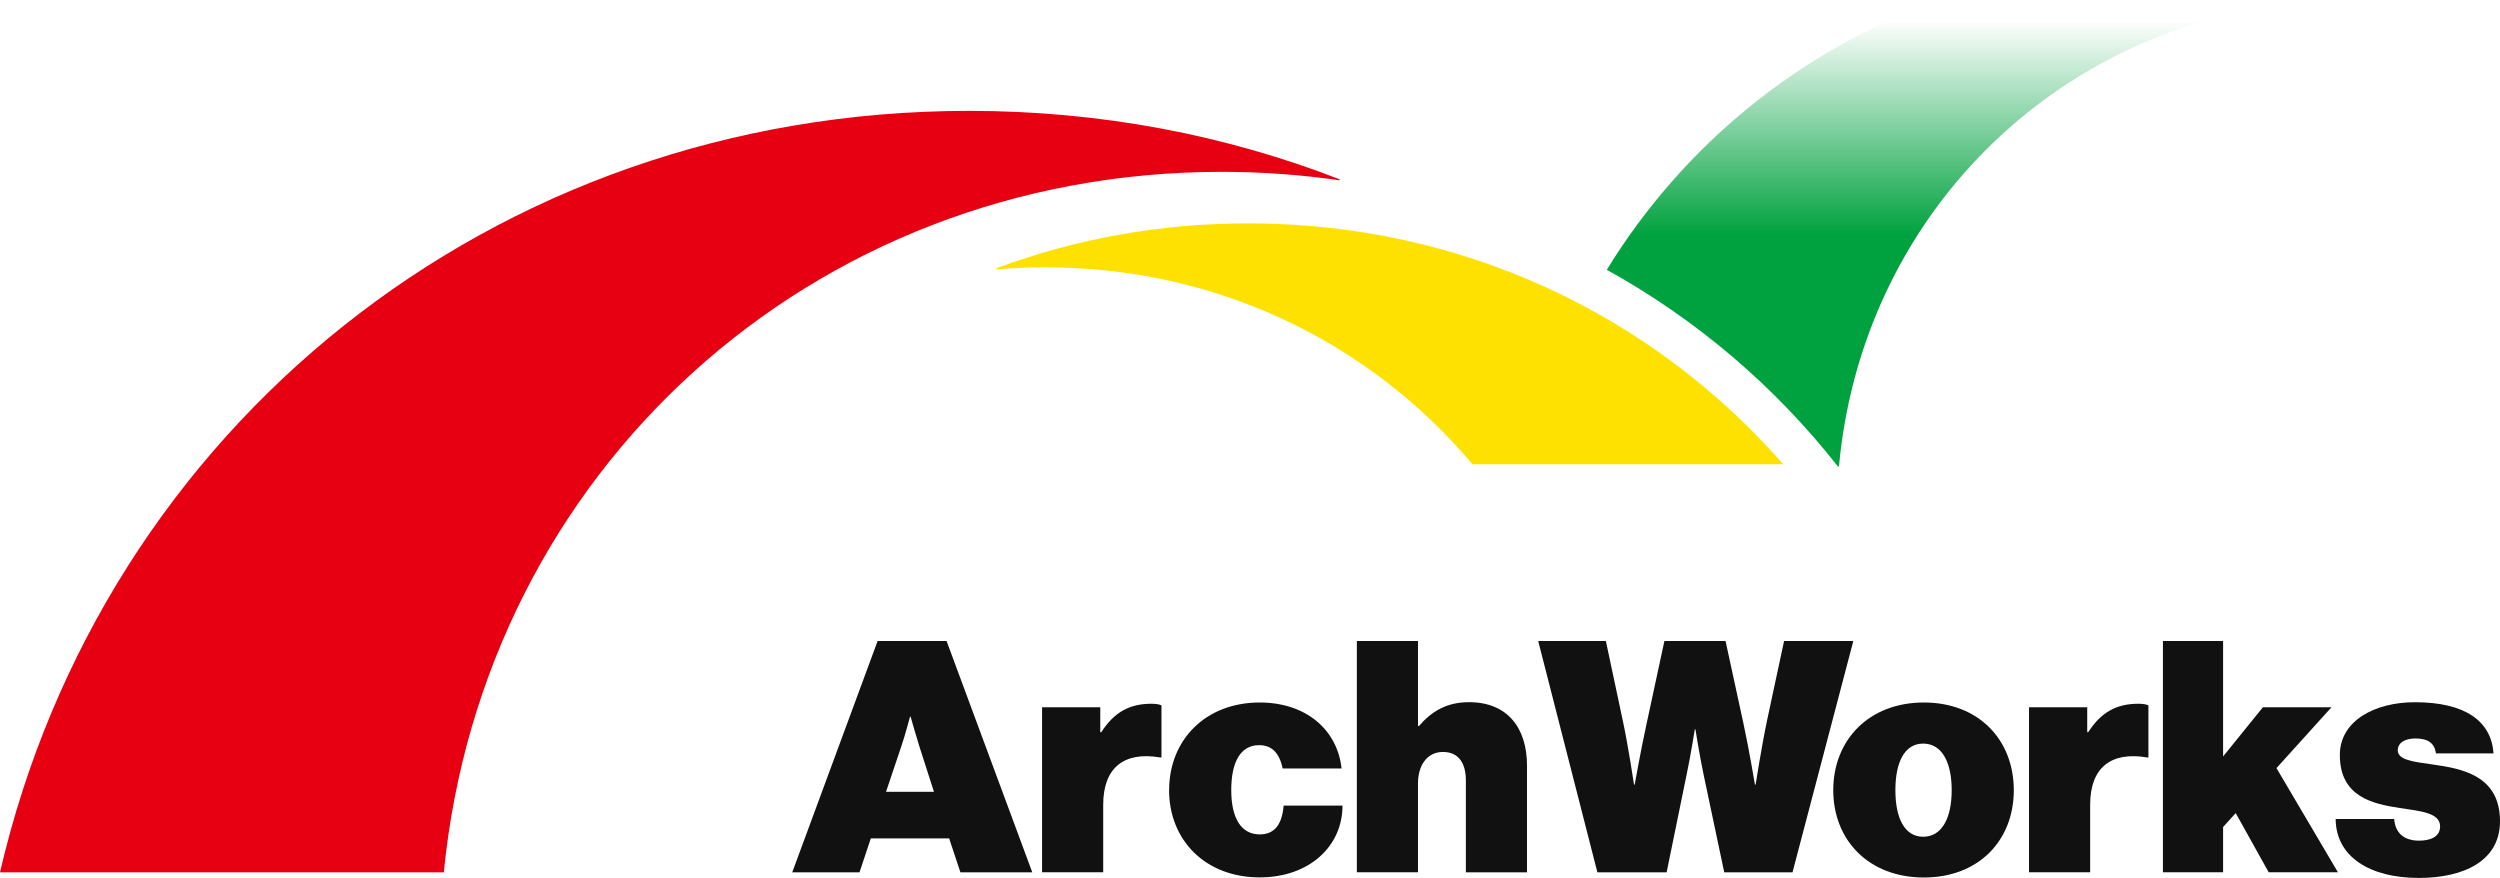
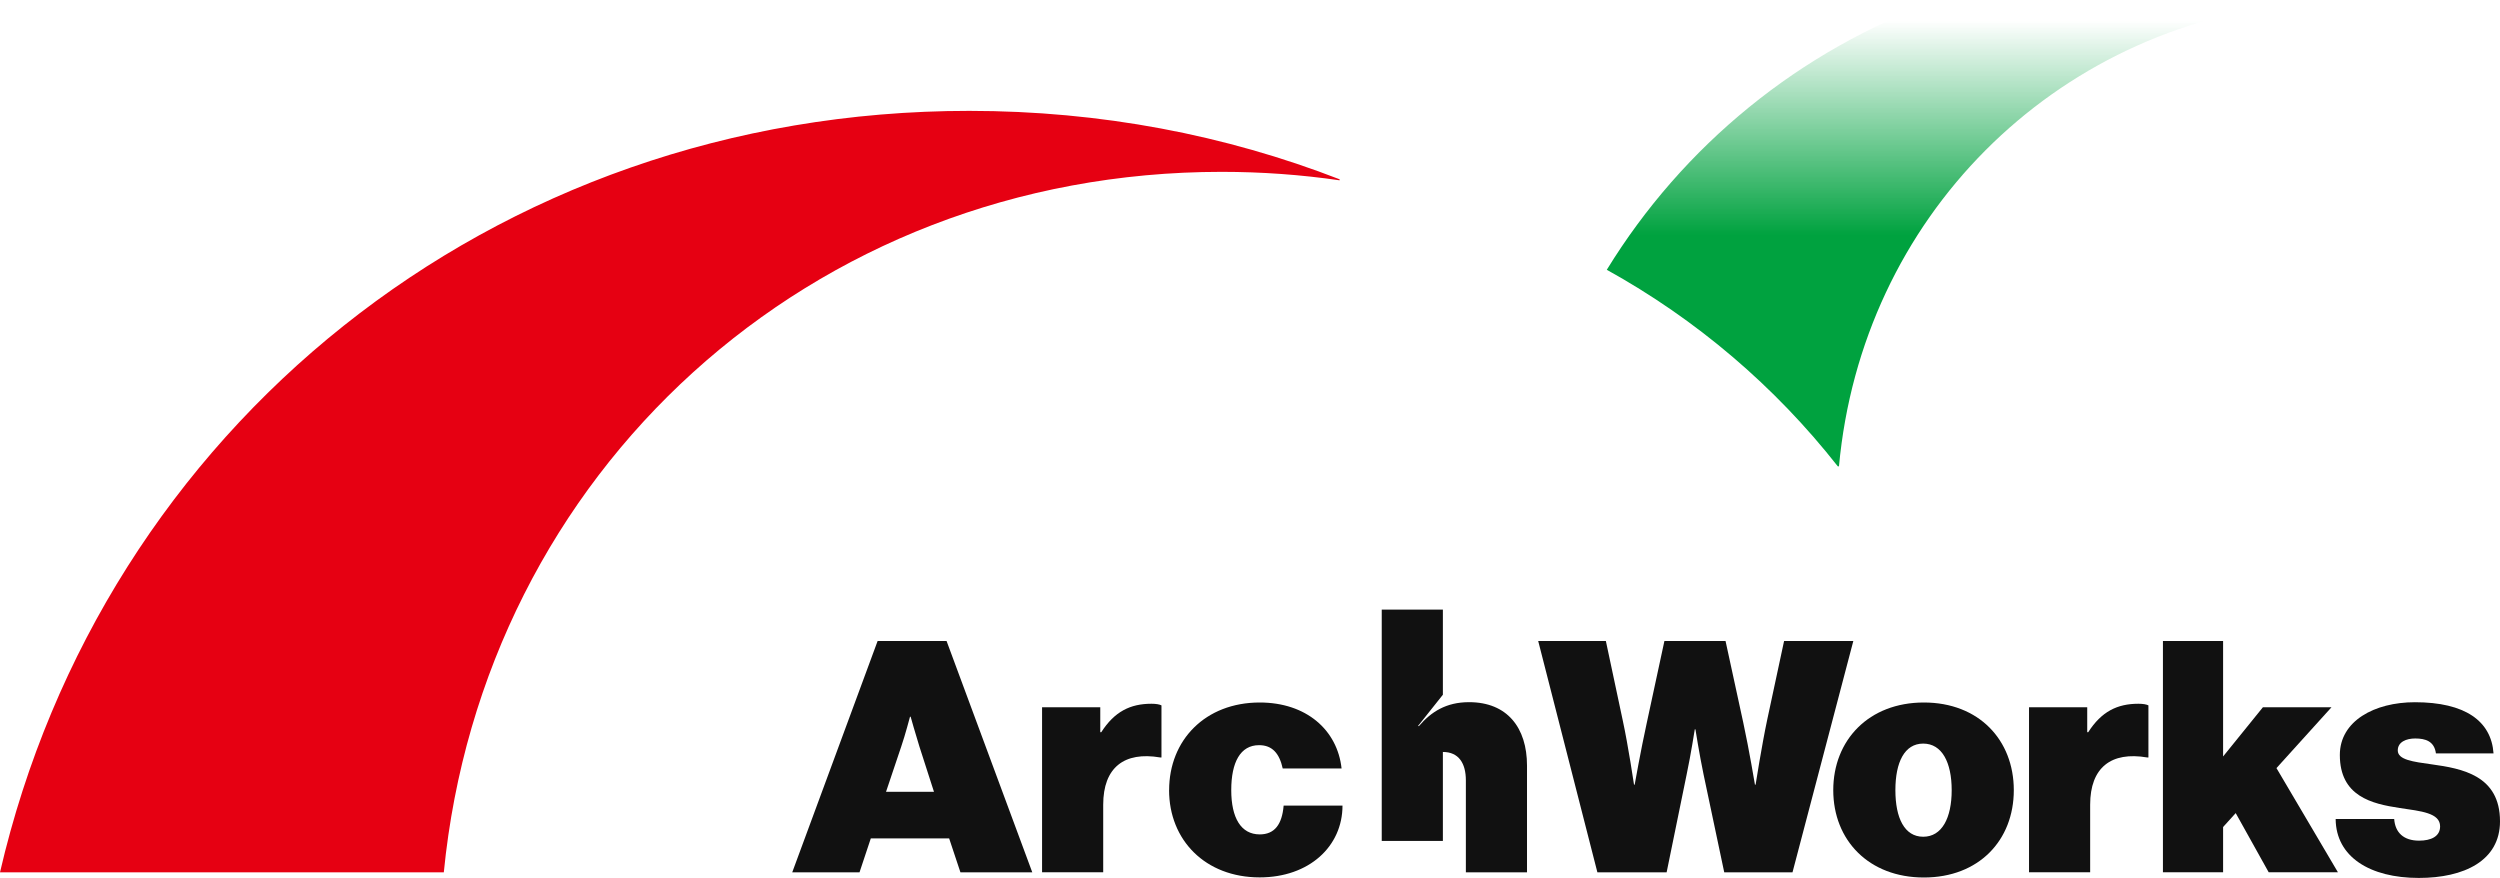
<svg xmlns="http://www.w3.org/2000/svg" id="_レイヤー_2" viewBox="0 0 460 161.52">
  <defs>
    <style>.cls-1{fill:url(#_名称未設定グラデーション_5);}.cls-1,.cls-2,.cls-3,.cls-4{stroke-width:0px;}.cls-2{fill:#111;}.cls-3{fill:#ffe100;}.cls-4{fill:#e60012;}</style>
    <linearGradient id="_名称未設定グラデーション_5" x1="359.5" y1="-.63" x2="359.5" y2="87.15" gradientUnits="userSpaceOnUse">
      <stop offset=".05" stop-color="#00a23f" stop-opacity="0" />
      <stop offset=".5" stop-color="#00a23f" />
    </linearGradient>
  </defs>
  <g id="_レイヤー_1-2">
    <path class="cls-4" d="m246.49,32.99v.19c-7.06-1.03-14.31-1.56-21.7-1.56-75.75,0-135.89,55.39-143.13,128.89H0C18.86,79.13,90.33,20.4,178.33,20.4c24.22,0,47.19,4.45,68.16,12.59Z" />
-     <path class="cls-3" d="m328.1,85.42h-57.16c-18.86-22.34-46.8-36.23-78.54-36.23-3.06,0-6.08.13-9.06.38v-.21c14.34-5.35,29.94-8.26,46.32-8.26,39.54,0,74.47,16.93,98.45,44.32Z" />
    <path class="cls-2" d="m161.49,117.95h12.68l15.77,42.56h-13.22l-2.08-6.25h-14.41l-2.08,6.25h-12.38l15.71-42.56Zm1.55,27.74h8.81l-2.68-8.33c-.66-2.08-1.61-5.48-1.61-5.48h-.12s-.89,3.39-1.61,5.48l-2.8,8.33Z" />
    <path class="cls-2" d="m202.45,134.73h.18c2.44-3.81,5.36-5.24,9.23-5.24.89,0,1.49.12,1.85.3v9.58h-.24c-6.61-1.13-10.48,1.85-10.48,8.69v12.44h-11.25v-30.36h10.71v4.58Z" />
    <path class="cls-2" d="m215.12,145.39c0-9.23,6.67-16.13,16.67-16.13,8.57,0,14.29,5.06,15.06,12.14h-10.83c-.6-2.74-1.9-4.29-4.35-4.29-3.45,0-5.12,3.16-5.12,8.27s1.79,8.15,5.24,8.15c2.74,0,4.11-1.84,4.4-5.3h10.83c0,7.5-6.13,13.21-15.24,13.21-10,0-16.67-6.85-16.67-16.07Z" />
-     <path class="cls-2" d="m260.9,133.6h.18c2.26-2.62,5-4.4,9.23-4.4,7.02,0,10.66,4.7,10.66,11.67v19.64h-11.25v-16.91c0-3.15-1.31-5.24-4.23-5.24s-4.58,2.5-4.58,5.77v16.37h-11.25v-42.56h11.25v15.66Z" />
+     <path class="cls-2" d="m260.9,133.6h.18c2.26-2.62,5-4.4,9.23-4.4,7.02,0,10.66,4.7,10.66,11.67v19.64h-11.25v-16.91c0-3.15-1.31-5.24-4.23-5.24v16.37h-11.25v-42.56h11.25v15.66Z" />
    <path class="cls-2" d="m283.04,117.95h12.44l3.1,14.58c1.01,4.64,2.08,11.85,2.08,11.85h.12s1.13-6.37,2.2-11.25l3.27-15.18h11.25l3.27,15.06c1.07,4.94,2.14,11.37,2.14,11.37h.12s1.13-7.2,2.14-11.97l3.1-14.46h12.74l-11.19,42.56h-12.56l-3.81-18.04c-.77-3.69-1.49-8.27-1.49-8.27h-.12s-.71,4.58-1.49,8.27l-3.69,18.04h-12.74l-10.89-42.56Z" />
    <path class="cls-2" d="m337.32,145.39c0-9.23,6.55-16.13,16.67-16.13s16.55,6.9,16.55,16.13-6.43,16.07-16.55,16.07-16.67-6.85-16.67-16.07Zm21.79,0c0-5.12-1.79-8.57-5.24-8.57s-5.12,3.45-5.12,8.57,1.67,8.57,5.12,8.57,5.24-3.45,5.24-8.57Z" />
    <path class="cls-2" d="m384.05,134.73h.18c2.44-3.81,5.36-5.24,9.23-5.24.89,0,1.49.12,1.85.3v9.58h-.24c-6.61-1.13-10.48,1.85-10.48,8.69v12.44h-11.25v-30.36h10.71v4.58Z" />
    <path class="cls-2" d="m411.37,149.61l-2.32,2.56v8.33h-11.07v-42.56h11.07v21.25l7.32-9.05h12.62l-10.12,11.19,11.31,19.17h-12.74l-6.07-10.89Z" />
    <path class="cls-2" d="m429.76,150.69h10.77c.18,2.5,1.73,3.99,4.58,3.99,2.2,0,3.87-.77,3.87-2.62,0-2.5-3.51-2.8-7.44-3.39-5.12-.77-11.01-2.14-11.01-9.76,0-6.25,6.37-9.7,13.81-9.7,9.23,0,14.05,3.45,14.47,9.41h-10.6c-.3-2.26-1.96-2.74-3.81-2.74-1.67,0-3.21.65-3.21,2.2,0,1.73,2.8,2.08,6.25,2.56,5.54.77,12.56,2.02,12.56,10.48,0,7.26-6.61,10.42-14.94,10.42-8.99,0-15.24-3.87-15.3-10.83Z" />
    <path class="cls-1" d="m423.34,0h-66.5c-25.76,9.23-47.17,26.8-61.19,49.64,16.52,9.15,30.95,21.45,42.51,36.17h.21C342.58,40.12,377.71,4.88,423.34.47v-.47Z" />
  </g>
</svg>